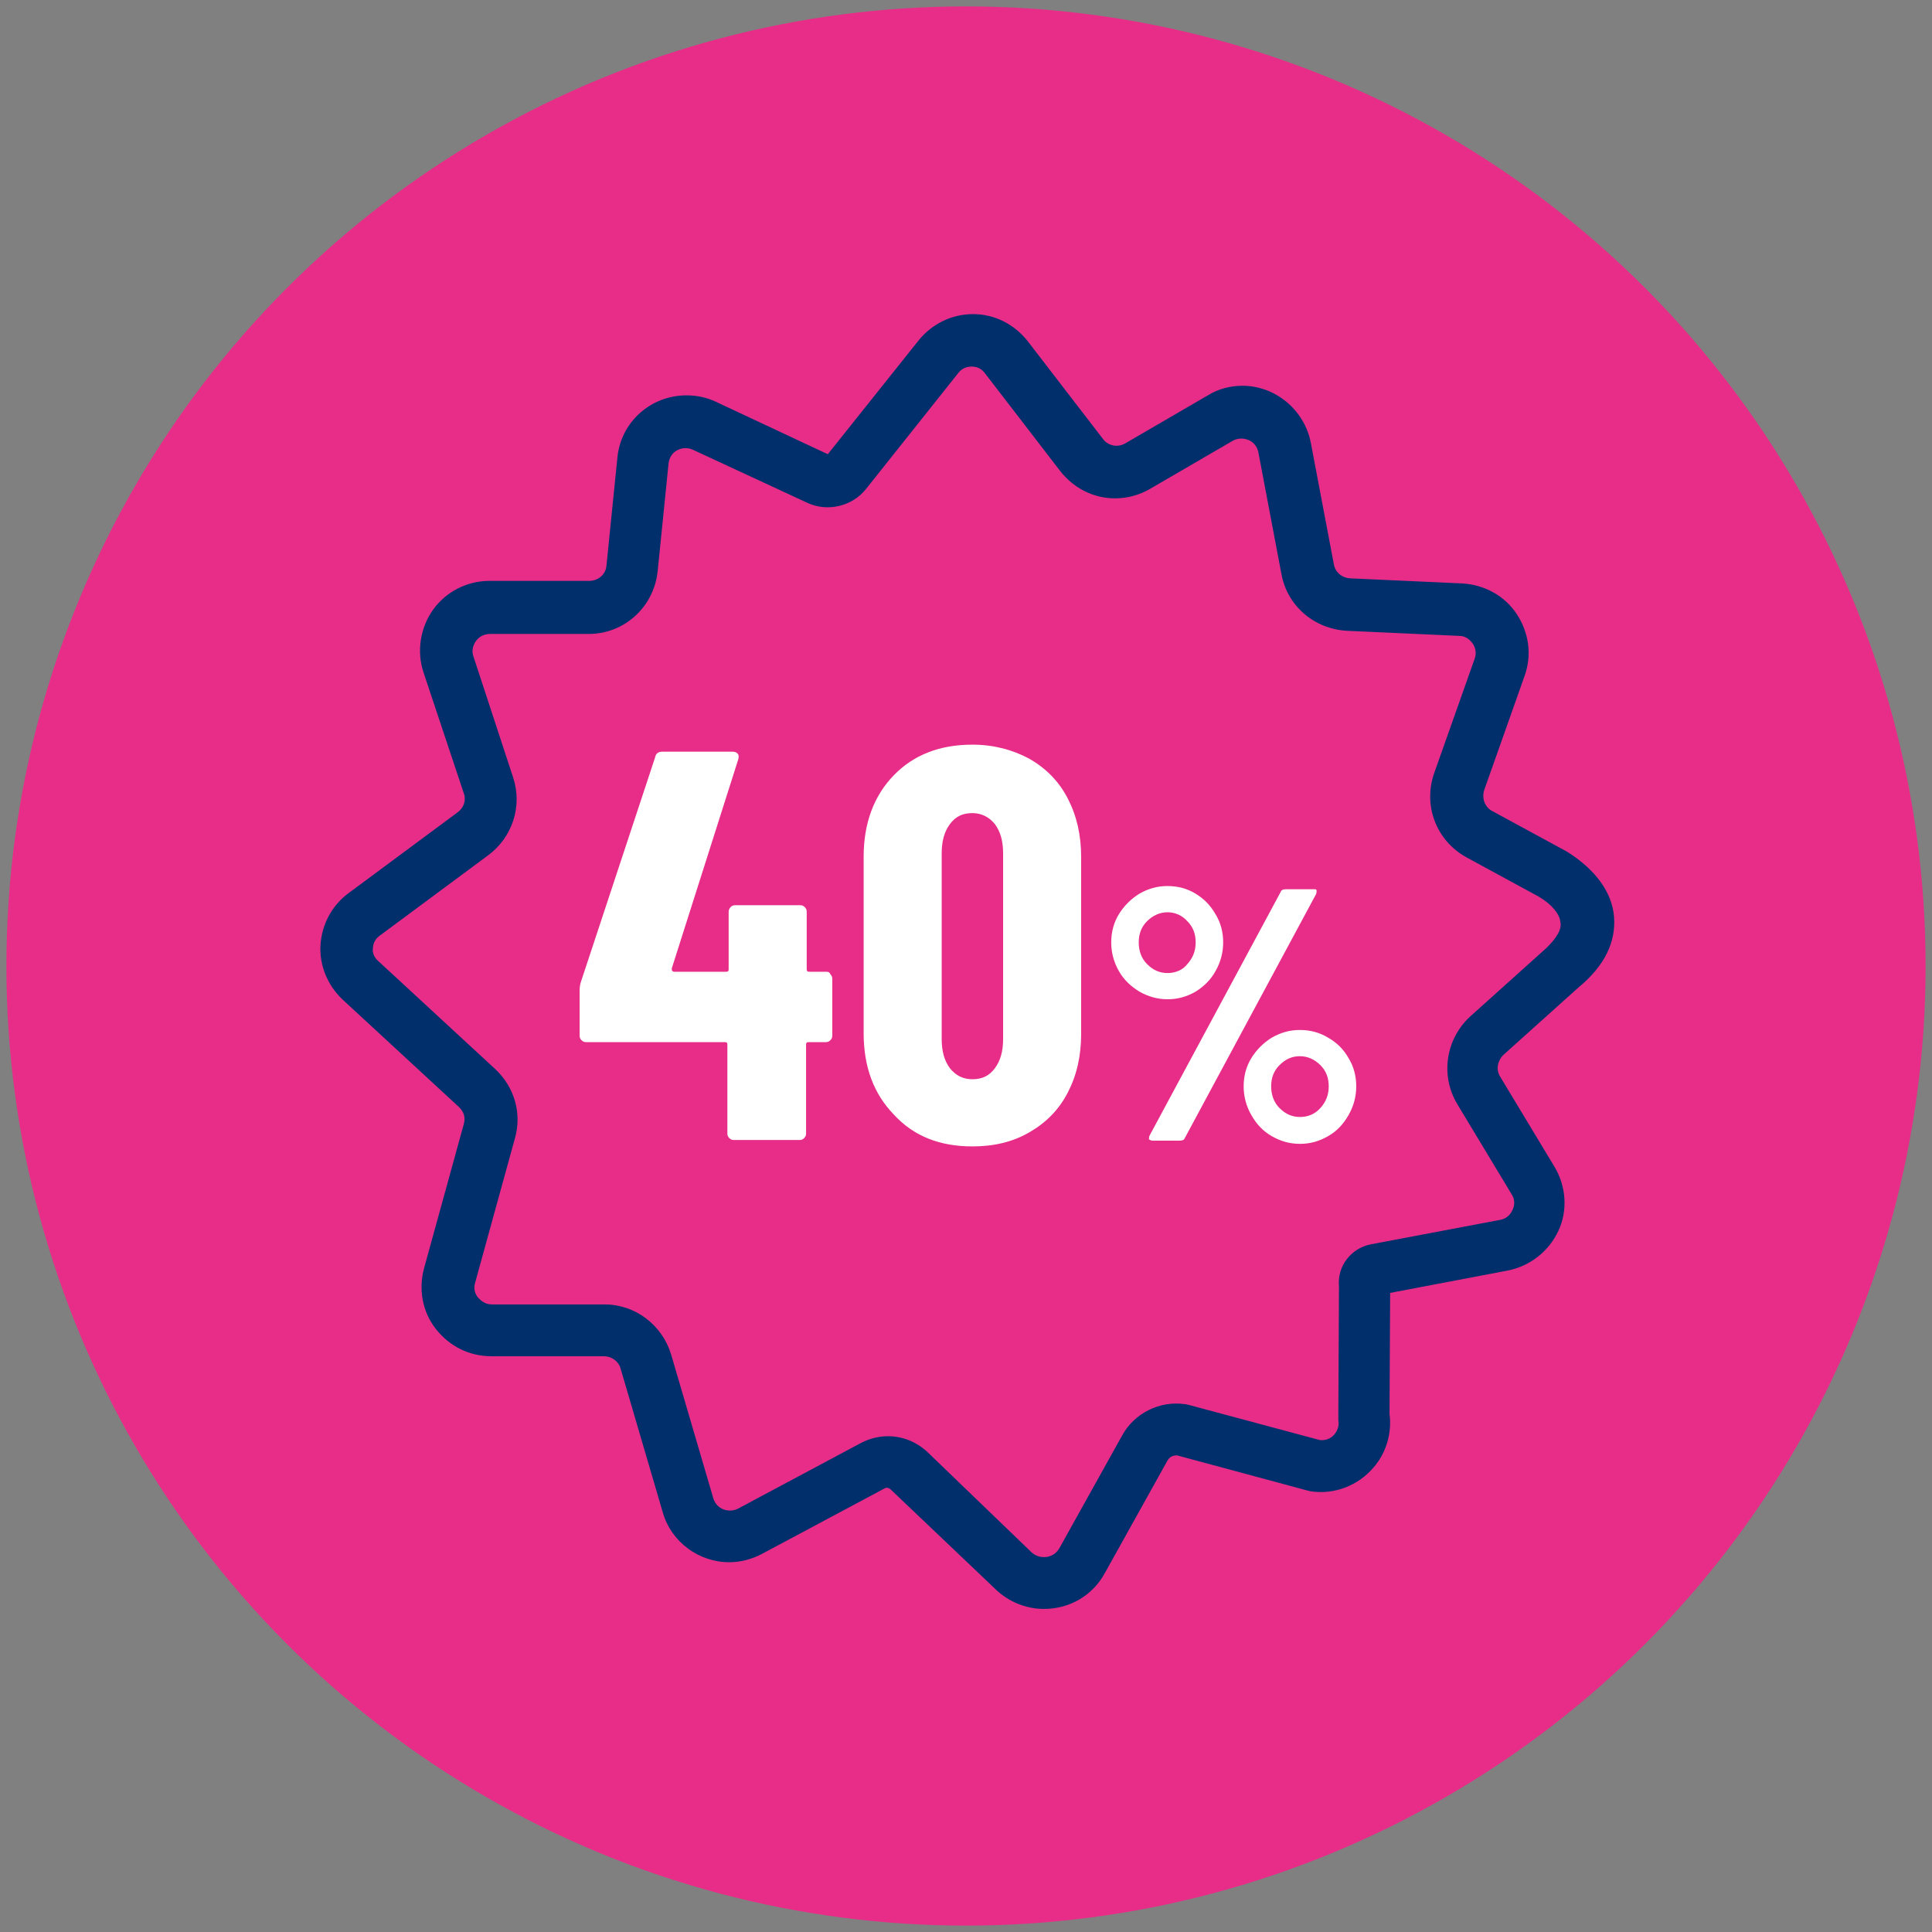
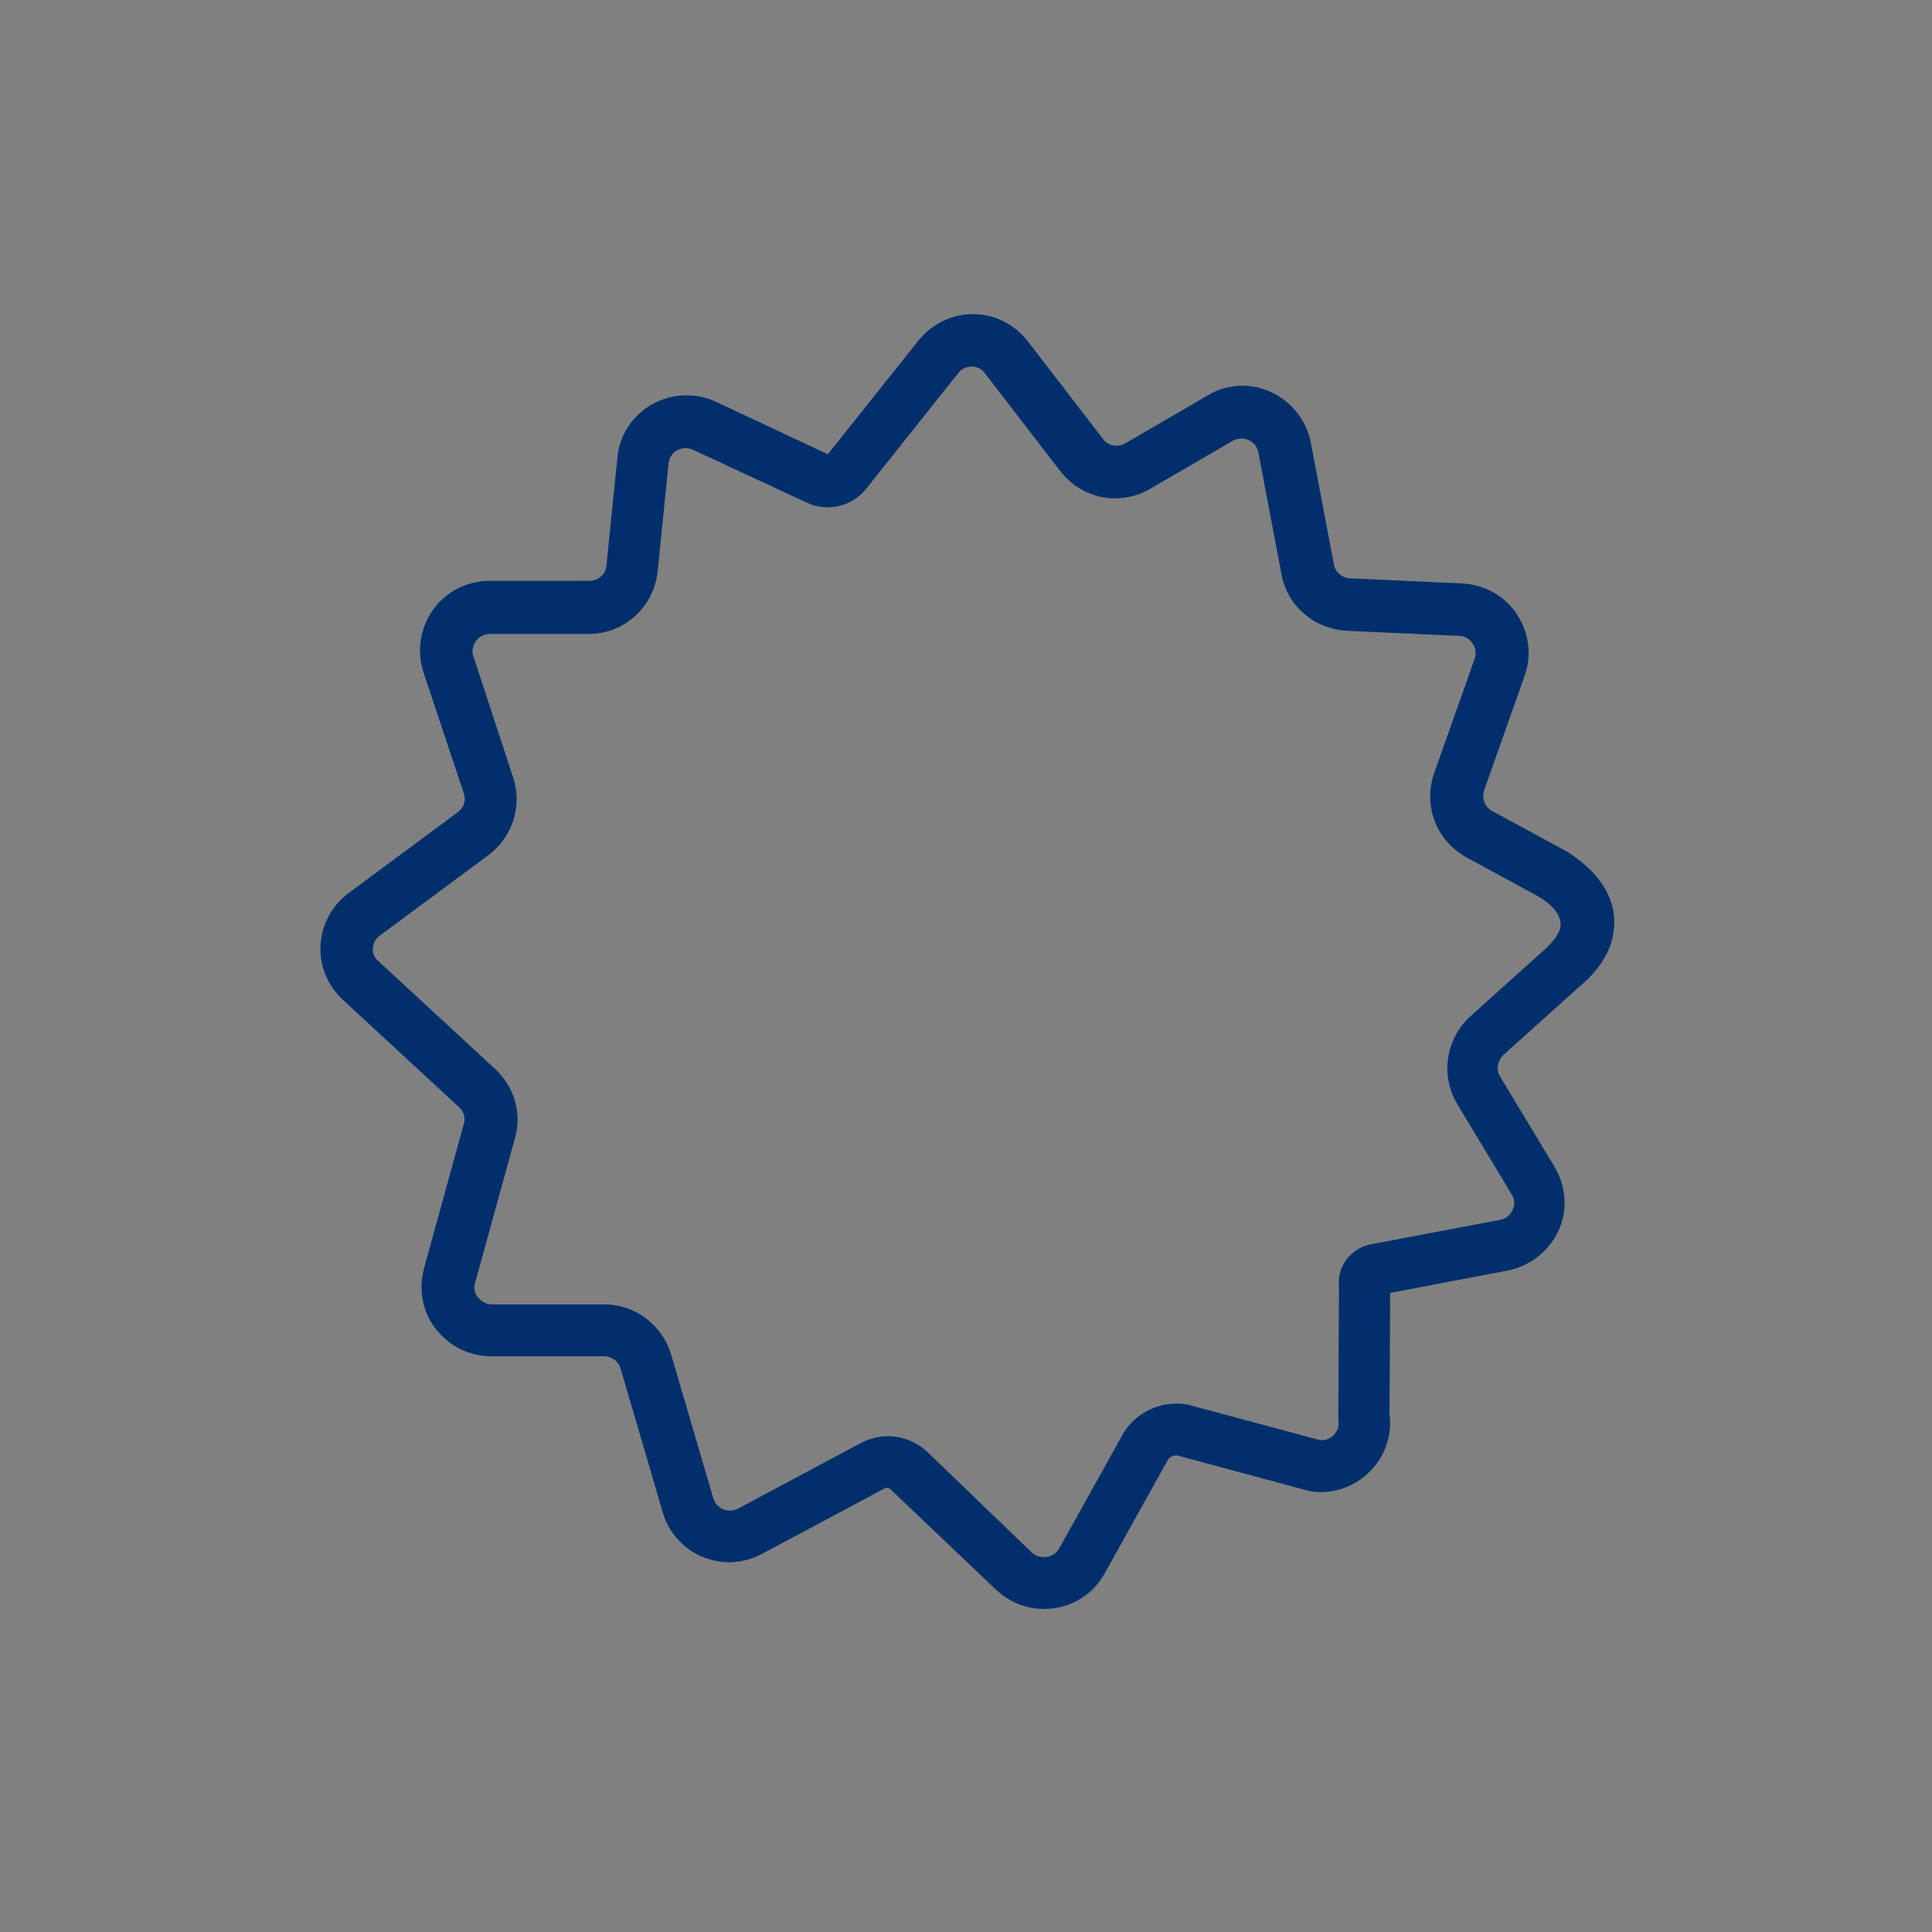
<svg xmlns="http://www.w3.org/2000/svg" version="1.1" id="Livello_1" x="0px" y="0px" viewBox="0 0 302 302" style="enable-background:new 0 0 302 302;" xml:space="preserve">
  <rect x="0" y="0" width="302" height="302" fill="#808080" stroke="none" />
  <style type="text/css">
	.st0{fill:#E82D88;}
	.st1{fill:#002F6C;}
	.st2{fill:#FFFFFF;}
</style>
-   <circle class="st0" cx="151" cy="151" r="150" />
  <g>
    <path class="st1" d="M241.6,148.3l-11.8,10.6c-3.8,3.5-4.7,9.2-2,13.7l8.5,14.1c0.7,1.1,0.3,2.1,0.1,2.5s-0.7,1.3-2,1.5l-20.1,3.8   c-3.1,0.6-5.3,3.4-5,6.6l-0.1,20.2c0,0.2,0,0.4,0,0.7c0.2,1.1-0.3,1.8-0.6,2.2c-0.6,0.7-1.4,1-2.3,0.9l-20.5-5.5   c-0.2,0-0.3-0.1-0.5-0.1c-4-0.6-8,1.4-9.9,4.9l-9.8,17.6c-0.5,0.9-1.4,1.4-2.4,1.4c-0.5,0-1.2-0.1-1.9-0.7L145,227   c-1.7-1.6-3.9-2.5-6.2-2.5c-1.5,0-3,0.4-4.3,1.1l-19.1,10.2c-1.3,0.7-3.3,0.3-3.9-1.6l-6.6-22.5c-1.4-4.6-5.6-7.8-10.4-7.8H76.9   c-1.2,0-1.8-0.7-2.2-1.1c-0.3-0.4-0.8-1.2-0.4-2.4l6.2-22.5c1.1-3.9-0.1-8-3.1-10.8l-18.3-16.9c-0.8-0.7-0.9-1.6-0.8-2   c0-0.5,0.2-1.3,1-1.9l17-12.6c3.8-2.8,5.4-7.7,3.9-12.2L74,102.6c-0.3-0.8-0.1-1.7,0.4-2.4c0.5-0.7,1.3-1.1,2.2-1.1H92   c5.6,0,10.2-4.2,10.8-9.8l1.7-16.8c0.2-2.1,2.3-2.9,3.8-2.2l17.9,8.3c3.2,1.5,7.1,0.5,9.2-2.2l14.4-18.1c0.7-0.9,1.6-1,2.1-1   c0.9,0,1.6,0.4,2.1,1.1l11.7,15.2c2.1,2.7,5.2,4.3,8.6,4.3c1.9,0,3.8-0.5,5.5-1.5l12.9-7.5c1.4-0.8,3.6-0.2,4,1.8l3.6,19   c0.9,5,5.1,8.6,10.2,8.9l17.6,0.8c0.9,0,1.6,0.5,2.1,1.2c0.5,0.7,0.6,1.6,0.3,2.4l-6.3,17.8c-1.8,5.1,0.3,10.6,5,13.2l11.4,6.2   c2,1.2,3.2,2.7,3.3,3.9C244.2,145.2,243.3,146.7,241.6,148.3 M252.3,143.3c-0.3-3.8-2.9-7.4-7.4-10.2l-11.6-6.3   c-1.2-0.6-1.7-2-1.3-3.3l6.3-17.8c1.2-3.3,0.7-6.8-1.2-9.7c-1.9-2.9-5.1-4.6-8.5-4.8L211,90.4c-1.3-0.1-2.3-1-2.5-2.2l-3.6-19   c-1-5.1-5.5-8.9-10.7-8.9c-1.9,0-3.8,0.5-5.4,1.5l-12.9,7.5c-1.2,0.7-2.7,0.4-3.5-0.7l-11.7-15.2c-2.1-2.7-5.2-4.3-8.6-4.3   c-3.3,0-6.4,1.5-8.5,4.1l-14.2,17.8l-17.5-8.2c-1.5-0.7-3-1-4.6-1c-5.6,0-10.3,4.2-10.8,9.8l-1.7,16.8c-0.1,1.4-1.3,2.4-2.7,2.4   H76.5c-3.5,0-6.8,1.7-8.8,4.5c-2,2.8-2.6,6.5-1.5,9.8l6.3,18.9c0.4,1.1,0,2.3-1,3l-17,12.6c-2.6,1.9-4.2,4.9-4.4,8.1   c-0.2,3.2,1.1,6.3,3.4,8.5l18.3,16.9c0.7,0.7,1,1.6,0.7,2.6l-6.2,22.5c-0.9,3.3-0.3,6.8,1.8,9.5c2.1,2.7,5.2,4.3,8.7,4.3h17.6   c1.2,0,2.3,0.8,2.6,1.9l6.6,22.5c1.3,4.6,5.6,7.8,10.4,7.8c1.8,0,3.6-0.5,5.1-1.3l19.1-10.2c0.2-0.1,0.5-0.3,1,0.1l16.5,15.7   c2,1.9,4.7,3,7.5,3c4,0,7.6-2.1,9.5-5.6l9.8-17.6c0.3-0.5,0.7-0.8,1.5-0.8l20.4,5.5c0.1,0,0.3,0.1,0.4,0.1c3.8,0.6,7.5-0.9,9.9-3.7   c2-2.3,2.9-5.4,2.5-8.4l0.1-18.9l18.4-3.5c3.5-0.7,6.4-3,7.9-6.2c1.5-3.2,1.2-7-0.6-10l-8.5-14.1c-0.7-1.1-0.4-2.5,0.5-3.4   l11.8-10.6C250.9,150.9,252.6,147.2,252.3,143.3" />
-     <path class="st2" d="M203.2,174.6c-1.3,0-2.3-0.5-3.2-1.4c-0.9-0.9-1.3-2.1-1.3-3.4c0-1.3,0.4-2.4,1.3-3.3s1.9-1.4,3.2-1.4   c1.2,0,2.3,0.5,3.2,1.4c0.9,0.9,1.3,2,1.3,3.3s-0.4,2.4-1.3,3.4C205.5,174.2,204.4,174.6,203.2,174.6 M203.2,178.8   c1.6,0,3-0.4,4.4-1.2s2.4-1.9,3.2-3.3c0.8-1.4,1.2-2.9,1.2-4.5s-0.4-3.1-1.2-4.4c-0.8-1.4-1.8-2.4-3.2-3.2   c-1.3-0.8-2.8-1.2-4.4-1.2c-1.6,0-3,0.4-4.4,1.2c-1.3,0.8-2.4,1.9-3.2,3.2c-0.8,1.3-1.2,2.8-1.2,4.4s0.4,3.1,1.2,4.5   c0.8,1.4,1.8,2.5,3.2,3.3S201.6,178.8,203.2,178.8 M182.5,152.1c-1.3,0-2.3-0.5-3.2-1.4c-0.9-0.9-1.3-2.1-1.3-3.4   c0-1.3,0.4-2.4,1.3-3.3c0.9-0.9,2-1.4,3.2-1.4c1.2,0,2.3,0.5,3.1,1.4c0.9,0.9,1.3,2,1.3,3.3c0,1.3-0.4,2.4-1.3,3.4   C184.9,151.6,183.8,152.1,182.5,152.1 M180.2,178.3h4.2c0.4,0,0.7-0.1,0.8-0.4l20.5-38.1c0.1-0.2,0.1-0.4,0.1-0.6s-0.2-0.2-0.5-0.2   H201c-0.4,0-0.7,0.1-0.8,0.4l-20.5,38.1c-0.1,0.2-0.1,0.4-0.1,0.6C179.8,178.2,179.9,178.3,180.2,178.3 M182.5,156.2   c1.6,0,3-0.4,4.4-1.2c1.3-0.8,2.4-1.9,3.1-3.2c0.8-1.4,1.2-2.9,1.2-4.5c0-1.6-0.4-3.1-1.2-4.4c-0.8-1.4-1.8-2.4-3.1-3.2   c-1.3-0.8-2.8-1.2-4.4-1.2c-1.6,0-3,0.4-4.4,1.2c-1.3,0.8-2.4,1.9-3.2,3.2c-0.8,1.3-1.2,2.8-1.2,4.4c0,1.6,0.4,3.1,1.2,4.5   c0.8,1.4,1.9,2.4,3.2,3.2C179.5,155.8,181,156.2,182.5,156.2 M152,168.7c-1.5,0-2.6-0.6-3.5-1.7c-0.9-1.2-1.3-2.7-1.3-4.6v-29   c0-1.9,0.4-3.4,1.3-4.6c0.9-1.2,2-1.7,3.5-1.7c1.4,0,2.6,0.6,3.5,1.7c0.9,1.2,1.3,2.7,1.3,4.6v29c0,1.9-0.4,3.4-1.3,4.6   C154.6,168.2,153.5,168.7,152,168.7 M152,179.2c3.4,0,6.3-0.7,8.9-2.2c2.6-1.5,4.6-3.5,6-6.2c1.4-2.7,2.1-5.7,2.1-9.2v-27.6   c0-3.5-0.7-6.5-2.1-9.2c-1.4-2.7-3.4-4.7-6-6.2c-2.6-1.4-5.6-2.2-8.9-2.2c-5.1,0-9.2,1.6-12.3,4.8c-3.1,3.2-4.7,7.5-4.7,12.7v27.6   c0,5.3,1.6,9.5,4.7,12.7C142.8,177.6,146.9,179.2,152,179.2 M129.2,151.9h-2.7c-0.3,0-0.4-0.1-0.4-0.4v-9c0-0.3-0.1-0.5-0.3-0.7   c-0.2-0.2-0.4-0.3-0.7-0.3h-10.2c-0.3,0-0.5,0.1-0.7,0.3c-0.2,0.2-0.3,0.5-0.3,0.7v9c0,0.3-0.1,0.4-0.4,0.4h-8.1   c-0.3,0-0.4-0.2-0.4-0.5l10.4-32.7c0.1-0.4,0.1-0.7-0.1-0.9c-0.2-0.2-0.4-0.3-0.8-0.3h-11c-0.6,0-1,0.3-1.1,0.9l-11.6,35.1   c-0.1,0.3-0.2,0.8-0.2,1.3v7.1c0,0.3,0.1,0.5,0.3,0.7c0.2,0.2,0.4,0.3,0.7,0.3h21.7c0.3,0,0.4,0.1,0.4,0.4v13.9   c0,0.3,0.1,0.5,0.3,0.7c0.2,0.2,0.4,0.3,0.7,0.3H125c0.3,0,0.5-0.1,0.7-0.3c0.2-0.2,0.3-0.4,0.3-0.7v-13.9c0-0.3,0.1-0.4,0.4-0.4   h2.7c0.3,0,0.5-0.1,0.7-0.3c0.2-0.2,0.3-0.4,0.3-0.7v-8.9c0-0.3-0.1-0.5-0.3-0.7C129.7,152,129.5,151.9,129.2,151.9" />
  </g>
</svg>